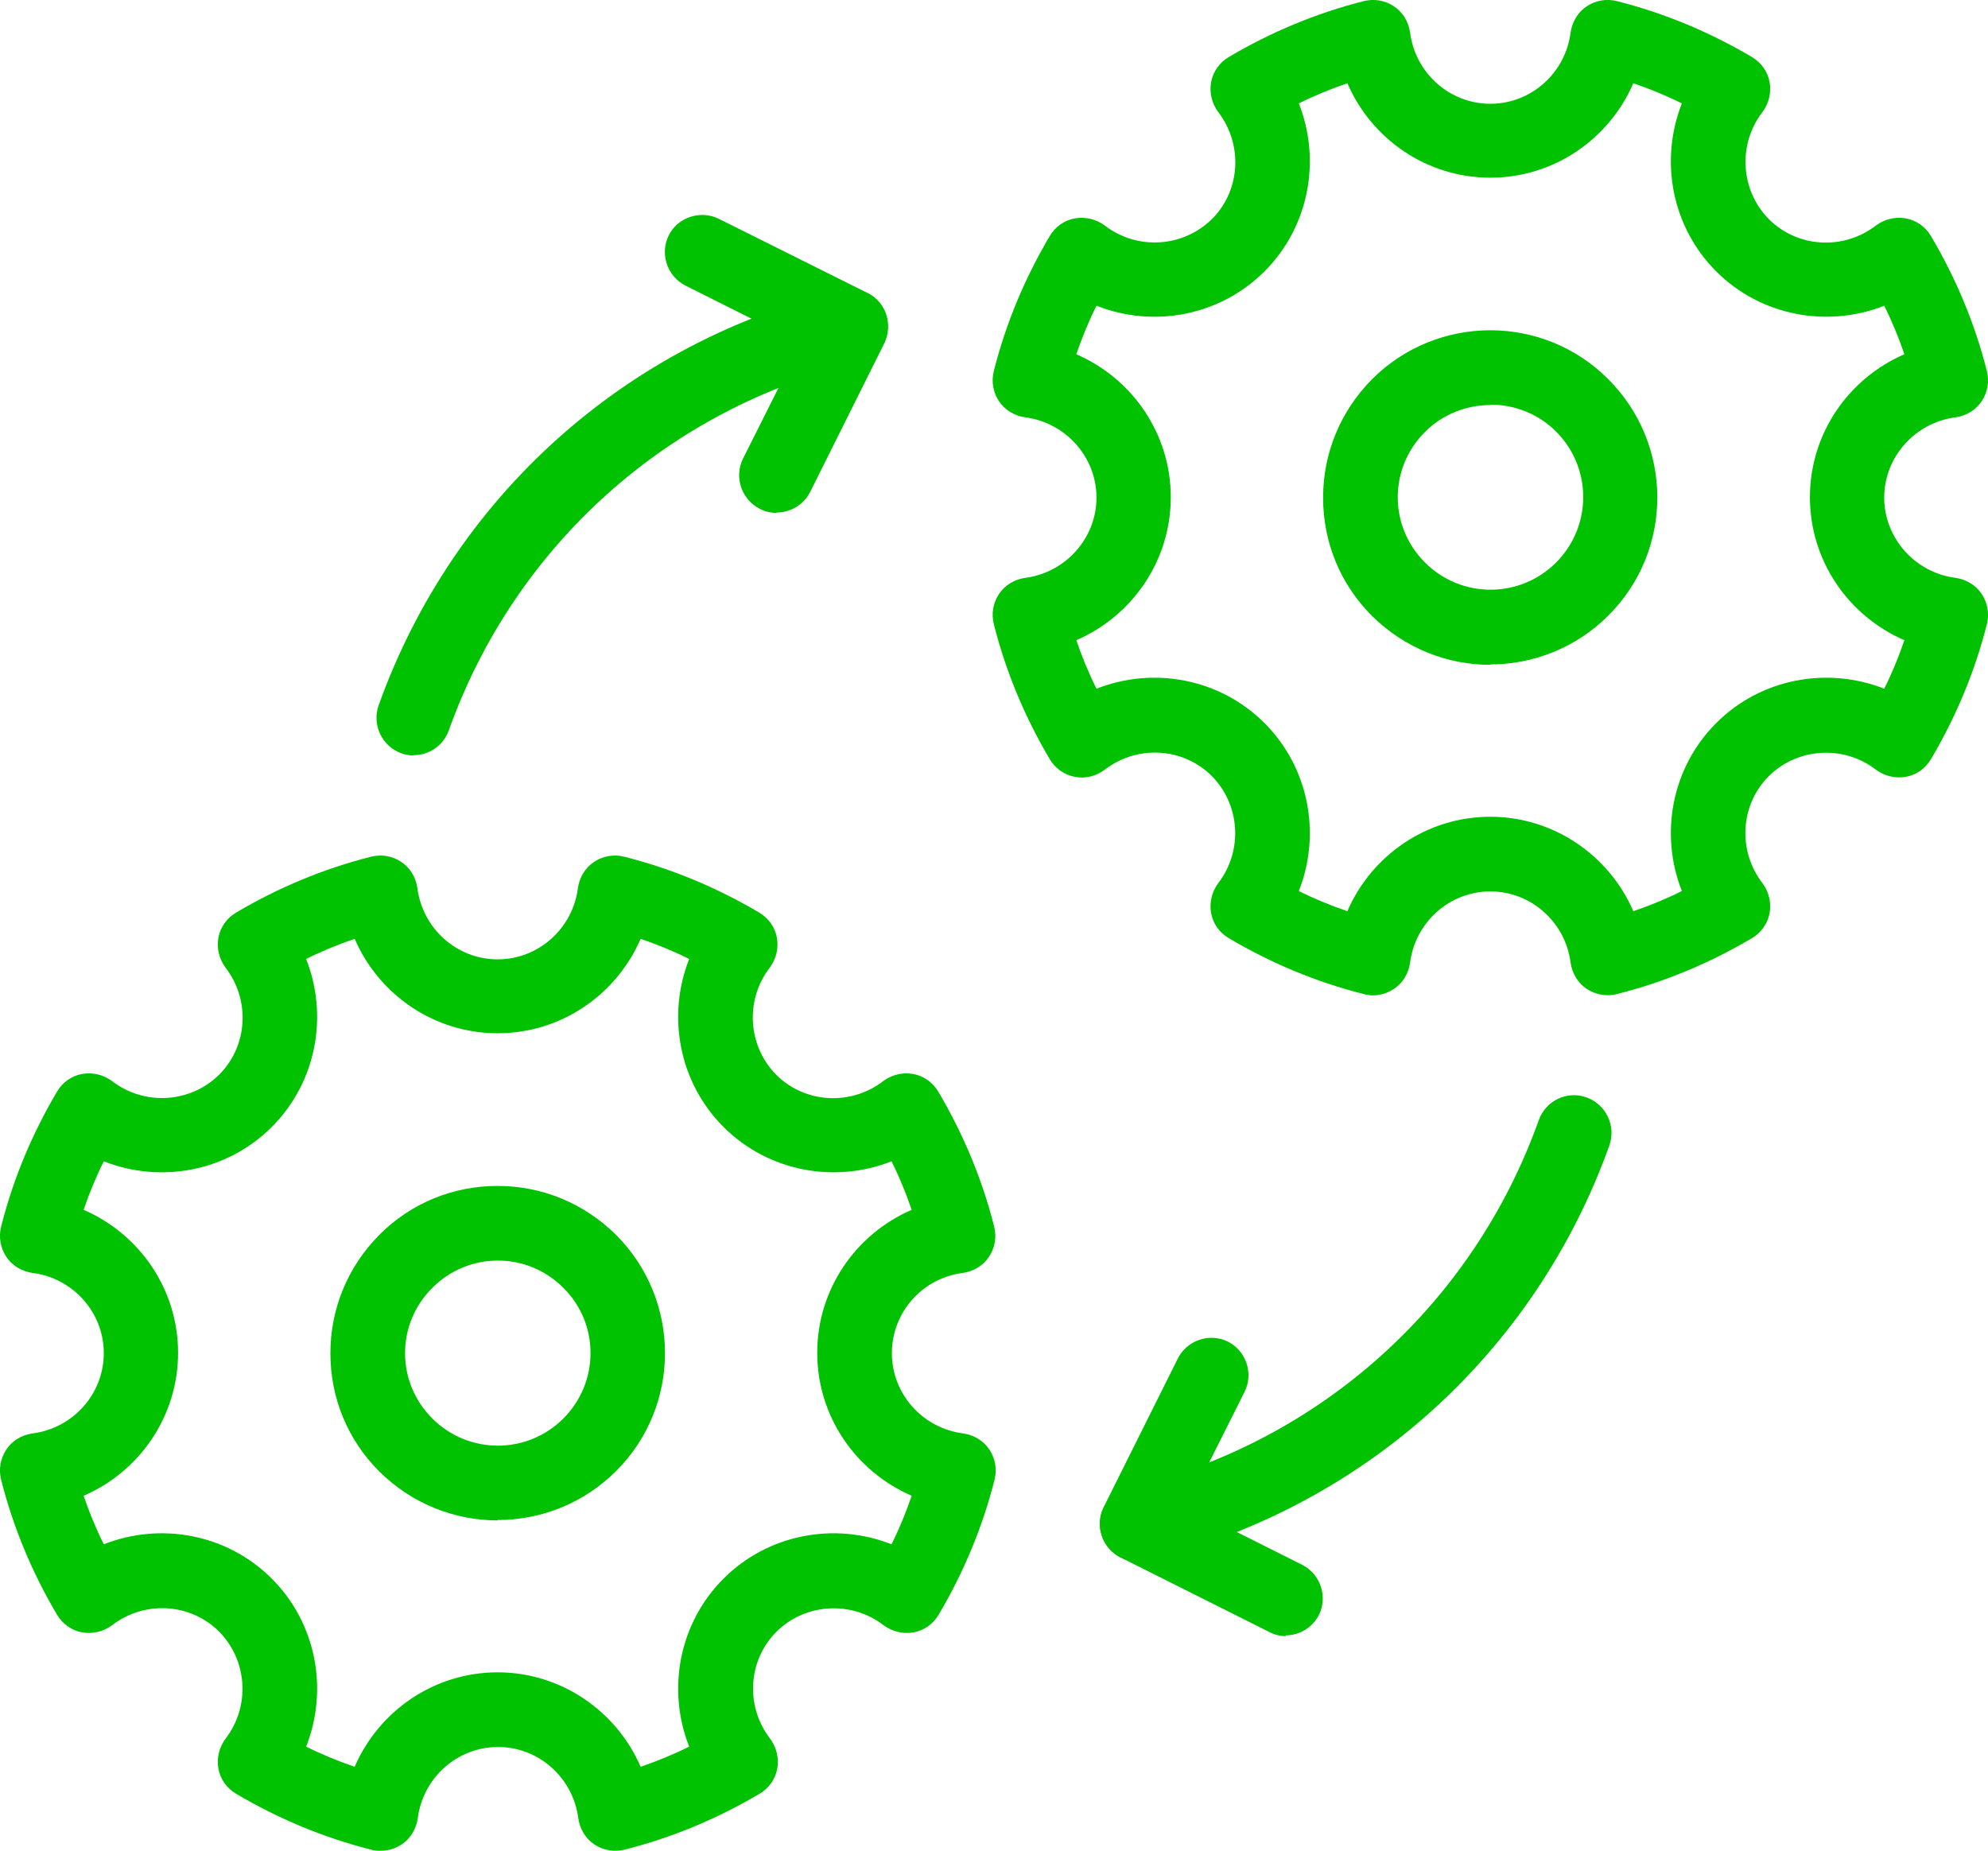
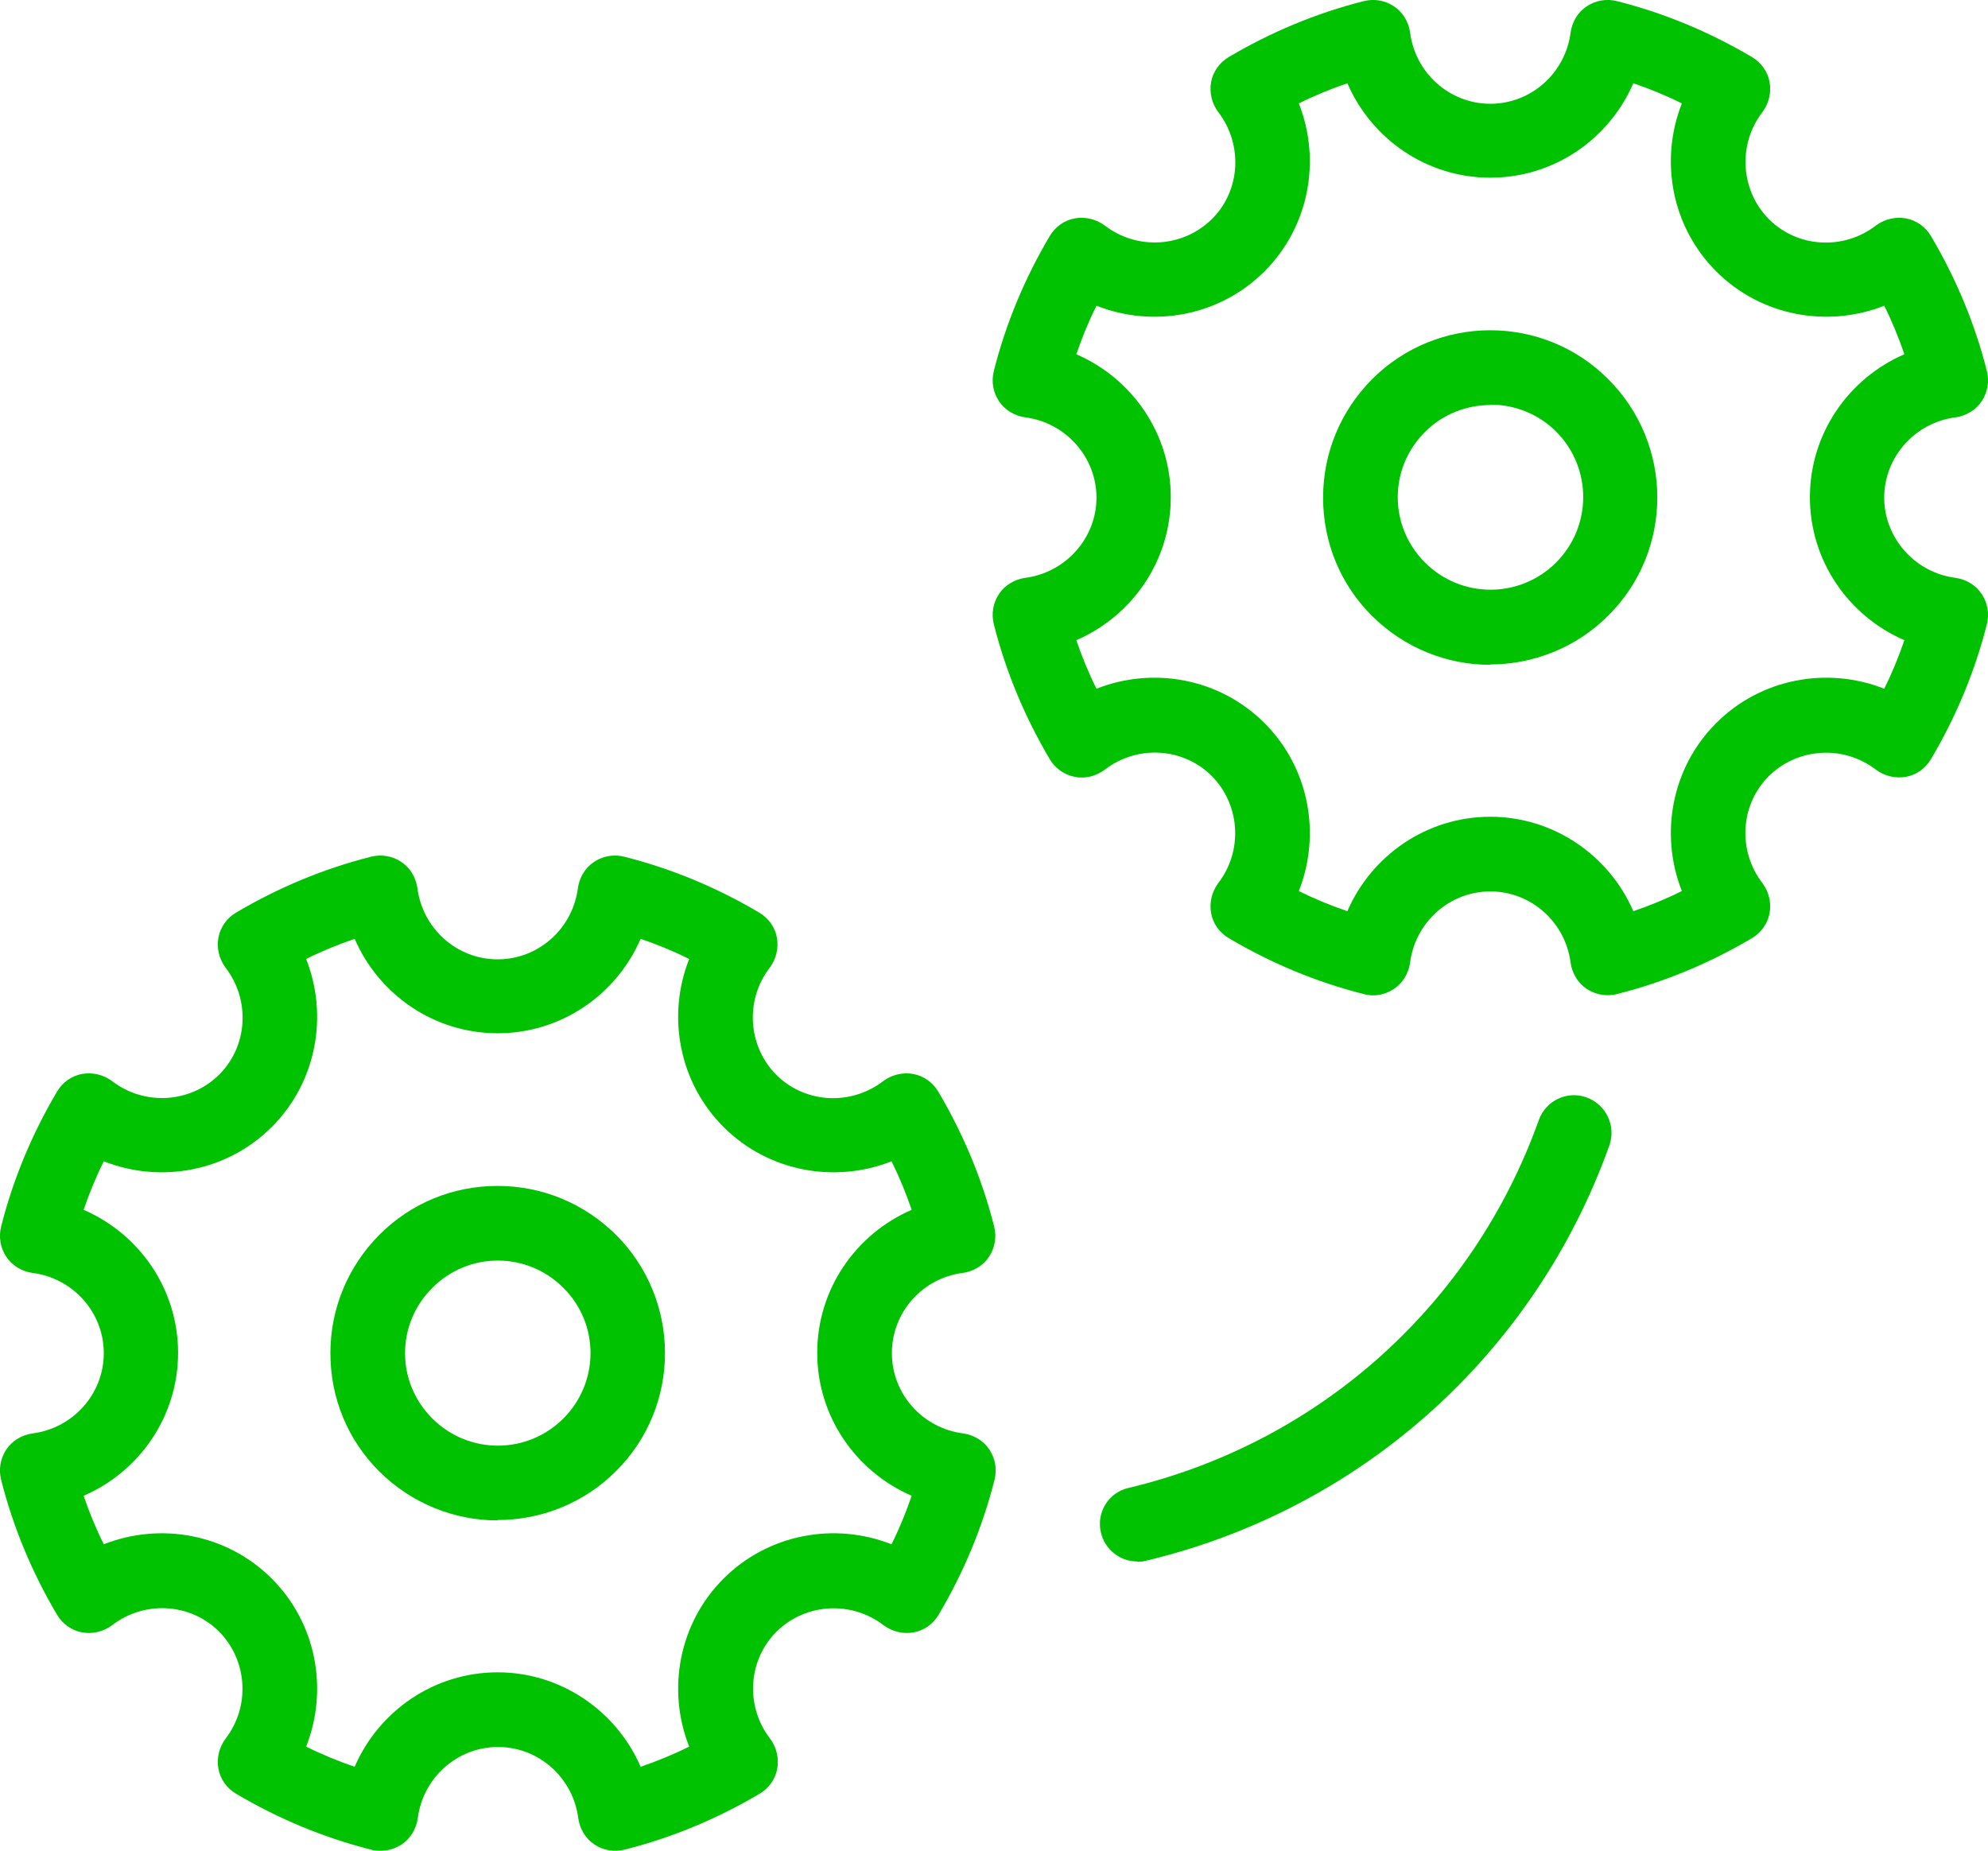
<svg xmlns="http://www.w3.org/2000/svg" id="Layer_2" viewBox="0 0 53.25 49.58">
  <g id="Layer_1-2">
    <path d="M10.19,49.58c-.08,0-.17,0-.25-.03-1.27-.32-2.49-.83-3.62-1.5-.25-.15-.42-.39-.47-.67s.02-.57.19-.8c.67-.87.59-2.1-.17-2.87-.77-.77-2-.84-2.87-.17-.23.17-.52.24-.8.19-.28-.05-.53-.23-.67-.47-.67-1.13-1.18-2.35-1.5-3.62-.07-.28-.02-.57.14-.81.16-.24.42-.39.7-.43,1.09-.14,1.91-1.06,1.91-2.15s-.82-2.01-1.91-2.15c-.28-.04-.54-.19-.7-.43-.16-.24-.21-.53-.14-.81.32-1.27.83-2.49,1.5-3.62.15-.25.39-.42.67-.47.28-.05.57.02.8.19.87.67,2.1.59,2.87-.17.77-.77.84-2,.17-2.87-.17-.23-.24-.52-.19-.8.05-.28.23-.53.47-.67,1.13-.67,2.35-1.18,3.62-1.5.28-.07.57-.02.81.14s.39.42.43.7c.14,1.09,1.06,1.91,2.15,1.91s2.01-.82,2.15-1.91c.04-.28.19-.54.43-.7.24-.16.53-.21.81-.14,1.27.32,2.49.83,3.62,1.5.25.15.42.39.47.67s-.02.57-.19.8c-.67.87-.59,2.1.17,2.87.77.77,2,.84,2.87.17.23-.17.52-.24.8-.19.28.05.53.23.67.47.67,1.13,1.18,2.35,1.5,3.62.07.28.02.57-.14.81-.16.24-.42.39-.7.43-1.09.14-1.9,1.06-1.9,2.15s.82,2.01,1.91,2.15c.28.04.54.19.7.43.16.24.21.53.14.81-.32,1.27-.83,2.49-1.5,3.62-.15.25-.39.42-.67.47-.28.05-.57-.02-.8-.19-.87-.67-2.1-.59-2.87.17-.77.77-.84,2-.17,2.87.17.23.24.52.19.8s-.23.53-.47.67c-1.13.67-2.35,1.18-3.62,1.5-.28.07-.57.02-.81-.14-.24-.16-.39-.42-.43-.7-.14-1.09-1.06-1.91-2.15-1.91s-2.01.82-2.15,1.91c-.04.28-.19.54-.43.7-.17.11-.36.17-.56.17ZM13.33,44.8c1.69,0,3.18,1.03,3.83,2.53.44-.15.88-.33,1.3-.54-.6-1.52-.28-3.3.92-4.5,1.2-1.2,2.98-1.52,4.5-.92.21-.42.39-.86.54-1.3-1.5-.65-2.53-2.13-2.53-3.83s1.03-3.18,2.53-3.83c-.15-.44-.33-.88-.54-1.3-1.52.6-3.3.28-4.5-.92-1.2-1.2-1.52-2.98-.92-4.5-.42-.21-.86-.39-1.3-.54-.65,1.5-2.13,2.53-3.83,2.53s-3.18-1.03-3.83-2.53c-.44.15-.88.33-1.3.54.6,1.52.28,3.3-.92,4.5-1.2,1.2-2.98,1.52-4.5.92-.21.42-.39.86-.54,1.3,1.5.65,2.53,2.13,2.53,3.83s-1.03,3.18-2.53,3.83c.15.44.33.88.54,1.3,1.52-.6,3.3-.28,4.5.92h0c1.2,1.2,1.52,2.98.92,4.5.42.21.86.39,1.3.54.65-1.5,2.13-2.53,3.83-2.53Z" fill="#00c200" />
    <path d="M13.33,40.73c-1.15,0-2.29-.44-3.17-1.31-.85-.85-1.31-1.97-1.31-3.17s.47-2.32,1.31-3.17c.85-.85,1.97-1.31,3.17-1.31s2.32.47,3.17,1.31c1.75,1.75,1.75,4.59,0,6.33-.87.87-2.02,1.31-3.17,1.31ZM13.33,33.77c-.66,0-1.28.26-1.75.73-.47.47-.73,1.09-.73,1.75s.26,1.28.73,1.75h0c.97.97,2.54.97,3.51,0,.97-.97.97-2.54,0-3.5-.47-.47-1.09-.73-1.75-.73Z" fill="#00c200" />
    <path d="M43.06,26.66c-.2,0-.39-.06-.56-.17-.24-.16-.39-.42-.43-.7-.14-1.09-1.06-1.91-2.15-1.91s-2.01.82-2.15,1.91c-.04.28-.19.54-.43.7-.24.16-.53.22-.81.14-1.27-.32-2.49-.83-3.62-1.5-.25-.15-.42-.39-.47-.67s.02-.57.19-.8c.67-.87.59-2.1-.17-2.87h0c-.77-.77-2-.84-2.87-.17-.23.17-.52.25-.8.19-.28-.05-.53-.23-.67-.47-.67-1.13-1.18-2.35-1.5-3.62-.07-.28-.02-.57.14-.81.16-.24.42-.39.7-.43,1.09-.14,1.91-1.07,1.91-2.15s-.82-2.01-1.91-2.15c-.28-.04-.54-.19-.7-.43-.16-.24-.21-.53-.14-.81.32-1.27.83-2.49,1.5-3.62.15-.25.39-.42.67-.47.28-.05.57.02.8.19.87.67,2.1.59,2.87-.17s.84-2,.17-2.87c-.17-.23-.24-.52-.19-.8s.23-.53.47-.67c1.13-.67,2.35-1.18,3.62-1.5.28-.07.57-.02.81.14.24.16.39.42.43.7.14,1.09,1.06,1.91,2.15,1.91s2.01-.82,2.15-1.91c.04-.28.19-.54.43-.7.24-.16.53-.21.81-.14,1.27.32,2.49.83,3.62,1.5.25.15.42.39.47.67s-.02.57-.19.8c-.67.87-.59,2.1.17,2.87.77.77,2,.84,2.87.17.23-.17.52-.24.8-.19.28.05.53.23.67.47.67,1.13,1.18,2.35,1.5,3.62.07.28.02.57-.14.81-.16.24-.42.39-.7.43-1.09.14-1.91,1.07-1.91,2.15s.82,2.01,1.91,2.15c.28.04.54.19.7.43.16.24.21.53.14.81-.32,1.27-.83,2.49-1.5,3.62-.15.25-.39.42-.67.47-.28.05-.57-.02-.8-.19-.87-.67-2.1-.59-2.87.17-.77.77-.84,2-.17,2.87.17.23.24.52.19.8s-.23.53-.47.67c-1.13.67-2.35,1.18-3.62,1.5-.08.02-.16.03-.25.03ZM39.92,21.88c1.69,0,3.18,1.03,3.83,2.53.44-.15.88-.33,1.3-.54-.6-1.52-.28-3.3.92-4.5,1.2-1.2,2.98-1.52,4.5-.92.21-.42.39-.86.54-1.3-1.5-.65-2.53-2.13-2.53-3.83s1.03-3.18,2.53-3.83c-.15-.44-.33-.88-.54-1.3-1.52.6-3.3.28-4.5-.92-1.2-1.2-1.52-2.98-.92-4.5-.42-.21-.86-.39-1.3-.54-.65,1.5-2.13,2.53-3.83,2.53s-3.18-1.03-3.83-2.53c-.44.15-.88.33-1.3.54.6,1.52.28,3.3-.92,4.5-1.2,1.2-2.98,1.52-4.5.92-.21.42-.39.86-.54,1.3,1.5.65,2.53,2.13,2.53,3.83s-1.03,3.18-2.53,3.83c.15.44.33.88.54,1.3,1.52-.6,3.3-.28,4.5.92h0c1.2,1.2,1.52,2.98.92,4.5.42.21.86.39,1.3.54.65-1.5,2.13-2.53,3.83-2.53Z" fill="#00c200" />
    <path d="M39.92,17.81c-1.15,0-2.29-.44-3.17-1.31-.85-.85-1.31-1.97-1.31-3.17s.47-2.32,1.31-3.17c1.75-1.75,4.59-1.75,6.33,0,1.75,1.75,1.75,4.59,0,6.33-.87.87-2.02,1.31-3.17,1.31ZM39.92,10.85c-.63,0-1.27.24-1.75.72-.47.47-.73,1.09-.73,1.75s.26,1.28.73,1.75h0c.97.97,2.54.97,3.51,0,.97-.97.97-2.54,0-3.51-.48-.48-1.12-.72-1.75-.72Z" fill="#00c200" />
-     <path d="M11.09,20.24c-.11,0-.23-.02-.34-.06-.52-.19-.79-.76-.61-1.28,2-5.59,6.64-9.75,12.41-11.13.53-.13,1.08.2,1.2.74.13.54-.2,1.08-.74,1.2-5.11,1.22-9.22,4.9-10.99,9.86-.15.41-.53.66-.94.66Z" fill="#00c200" />
-     <path d="M20.8,13.74c-.15,0-.3-.03-.45-.11-.49-.25-.69-.85-.45-1.34l1.55-3.09-3.09-1.55c-.49-.25-.69-.85-.45-1.34s.85-.69,1.34-.45l3.99,1.99c.24.12.42.33.5.58s.06.53-.05.76l-1.99,3.99c-.18.35-.53.55-.9.55Z" fill="#00c200" />
    <path d="M30.46,41.83c-.45,0-.86-.31-.97-.77-.13-.54.2-1.08.74-1.2,5.11-1.22,9.22-4.9,10.99-9.86.19-.52.76-.79,1.28-.6.52.19.79.76.61,1.28-2,5.59-6.64,9.75-12.41,11.13-.08.02-.16.03-.23.03Z" fill="#00c200" />
-     <path d="M34.45,43.83c-.15,0-.3-.03-.45-.11l-3.99-2c-.49-.25-.69-.85-.45-1.34l1.99-3.99c.25-.49.85-.69,1.34-.45.49.25.69.85.45,1.34l-1.55,3.09,3.09,1.55c.49.25.69.85.45,1.34-.18.35-.53.55-.9.55Z" fill="#00c200" />
  </g>
</svg>